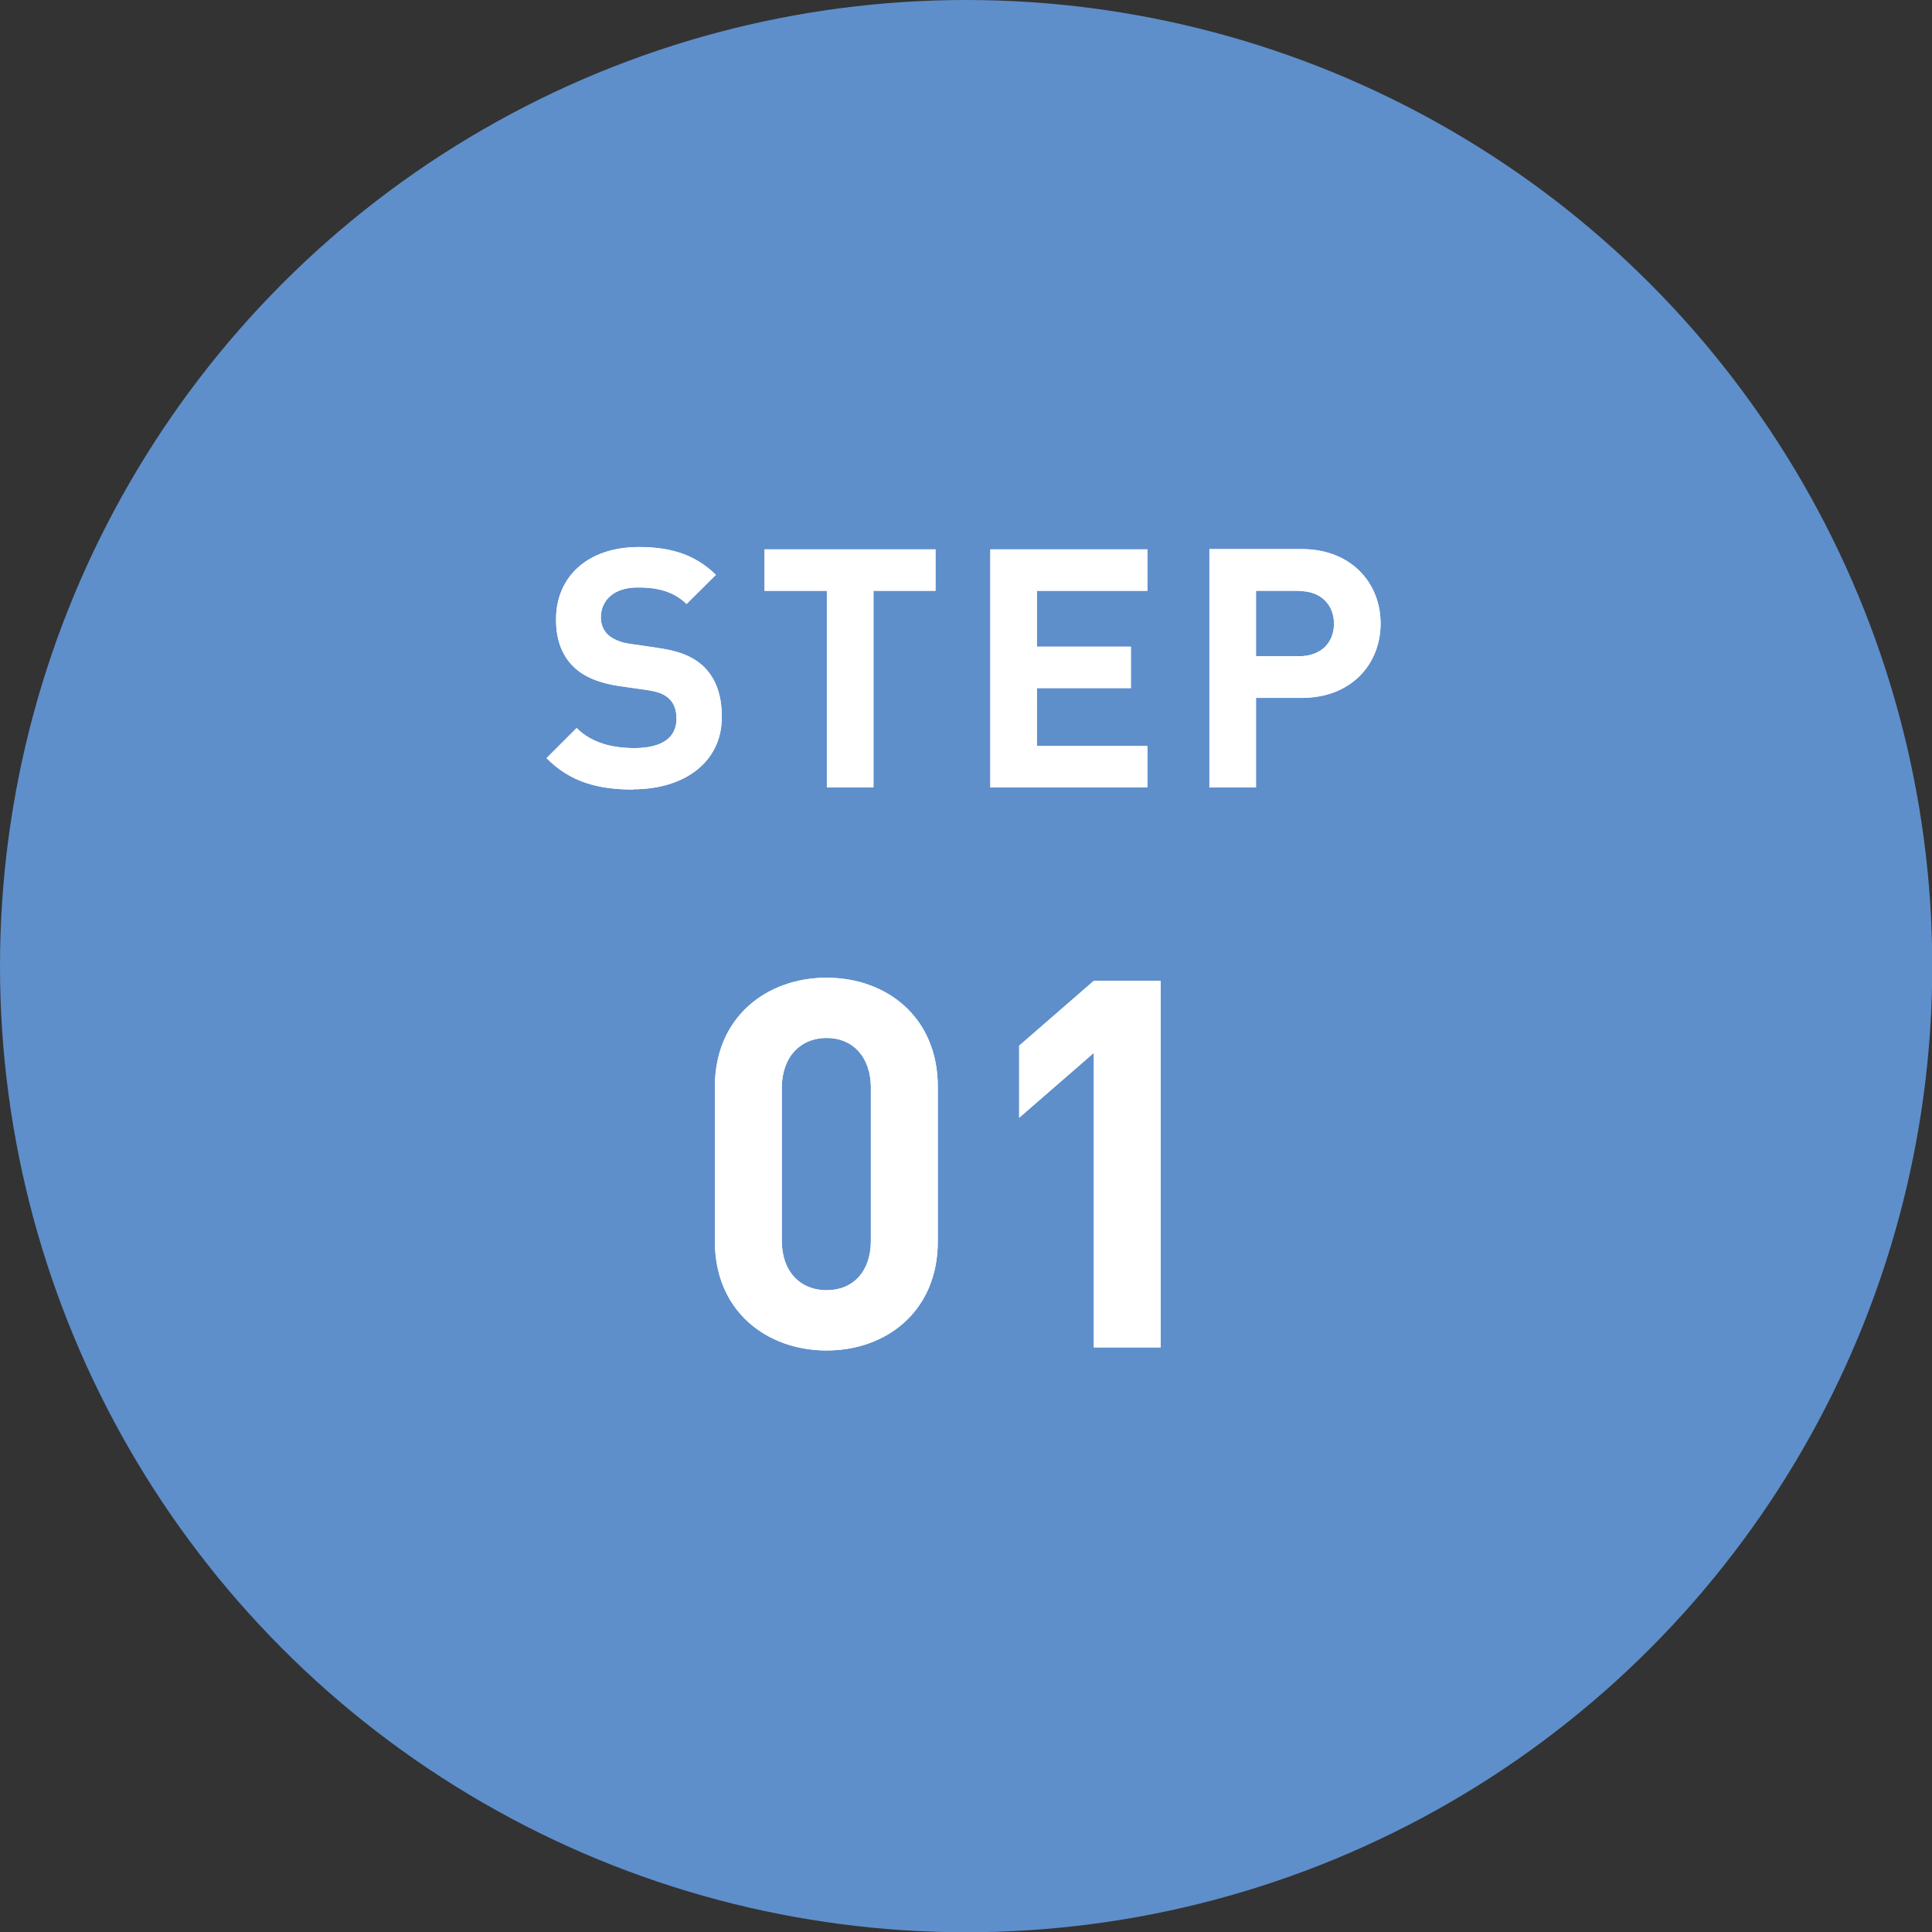
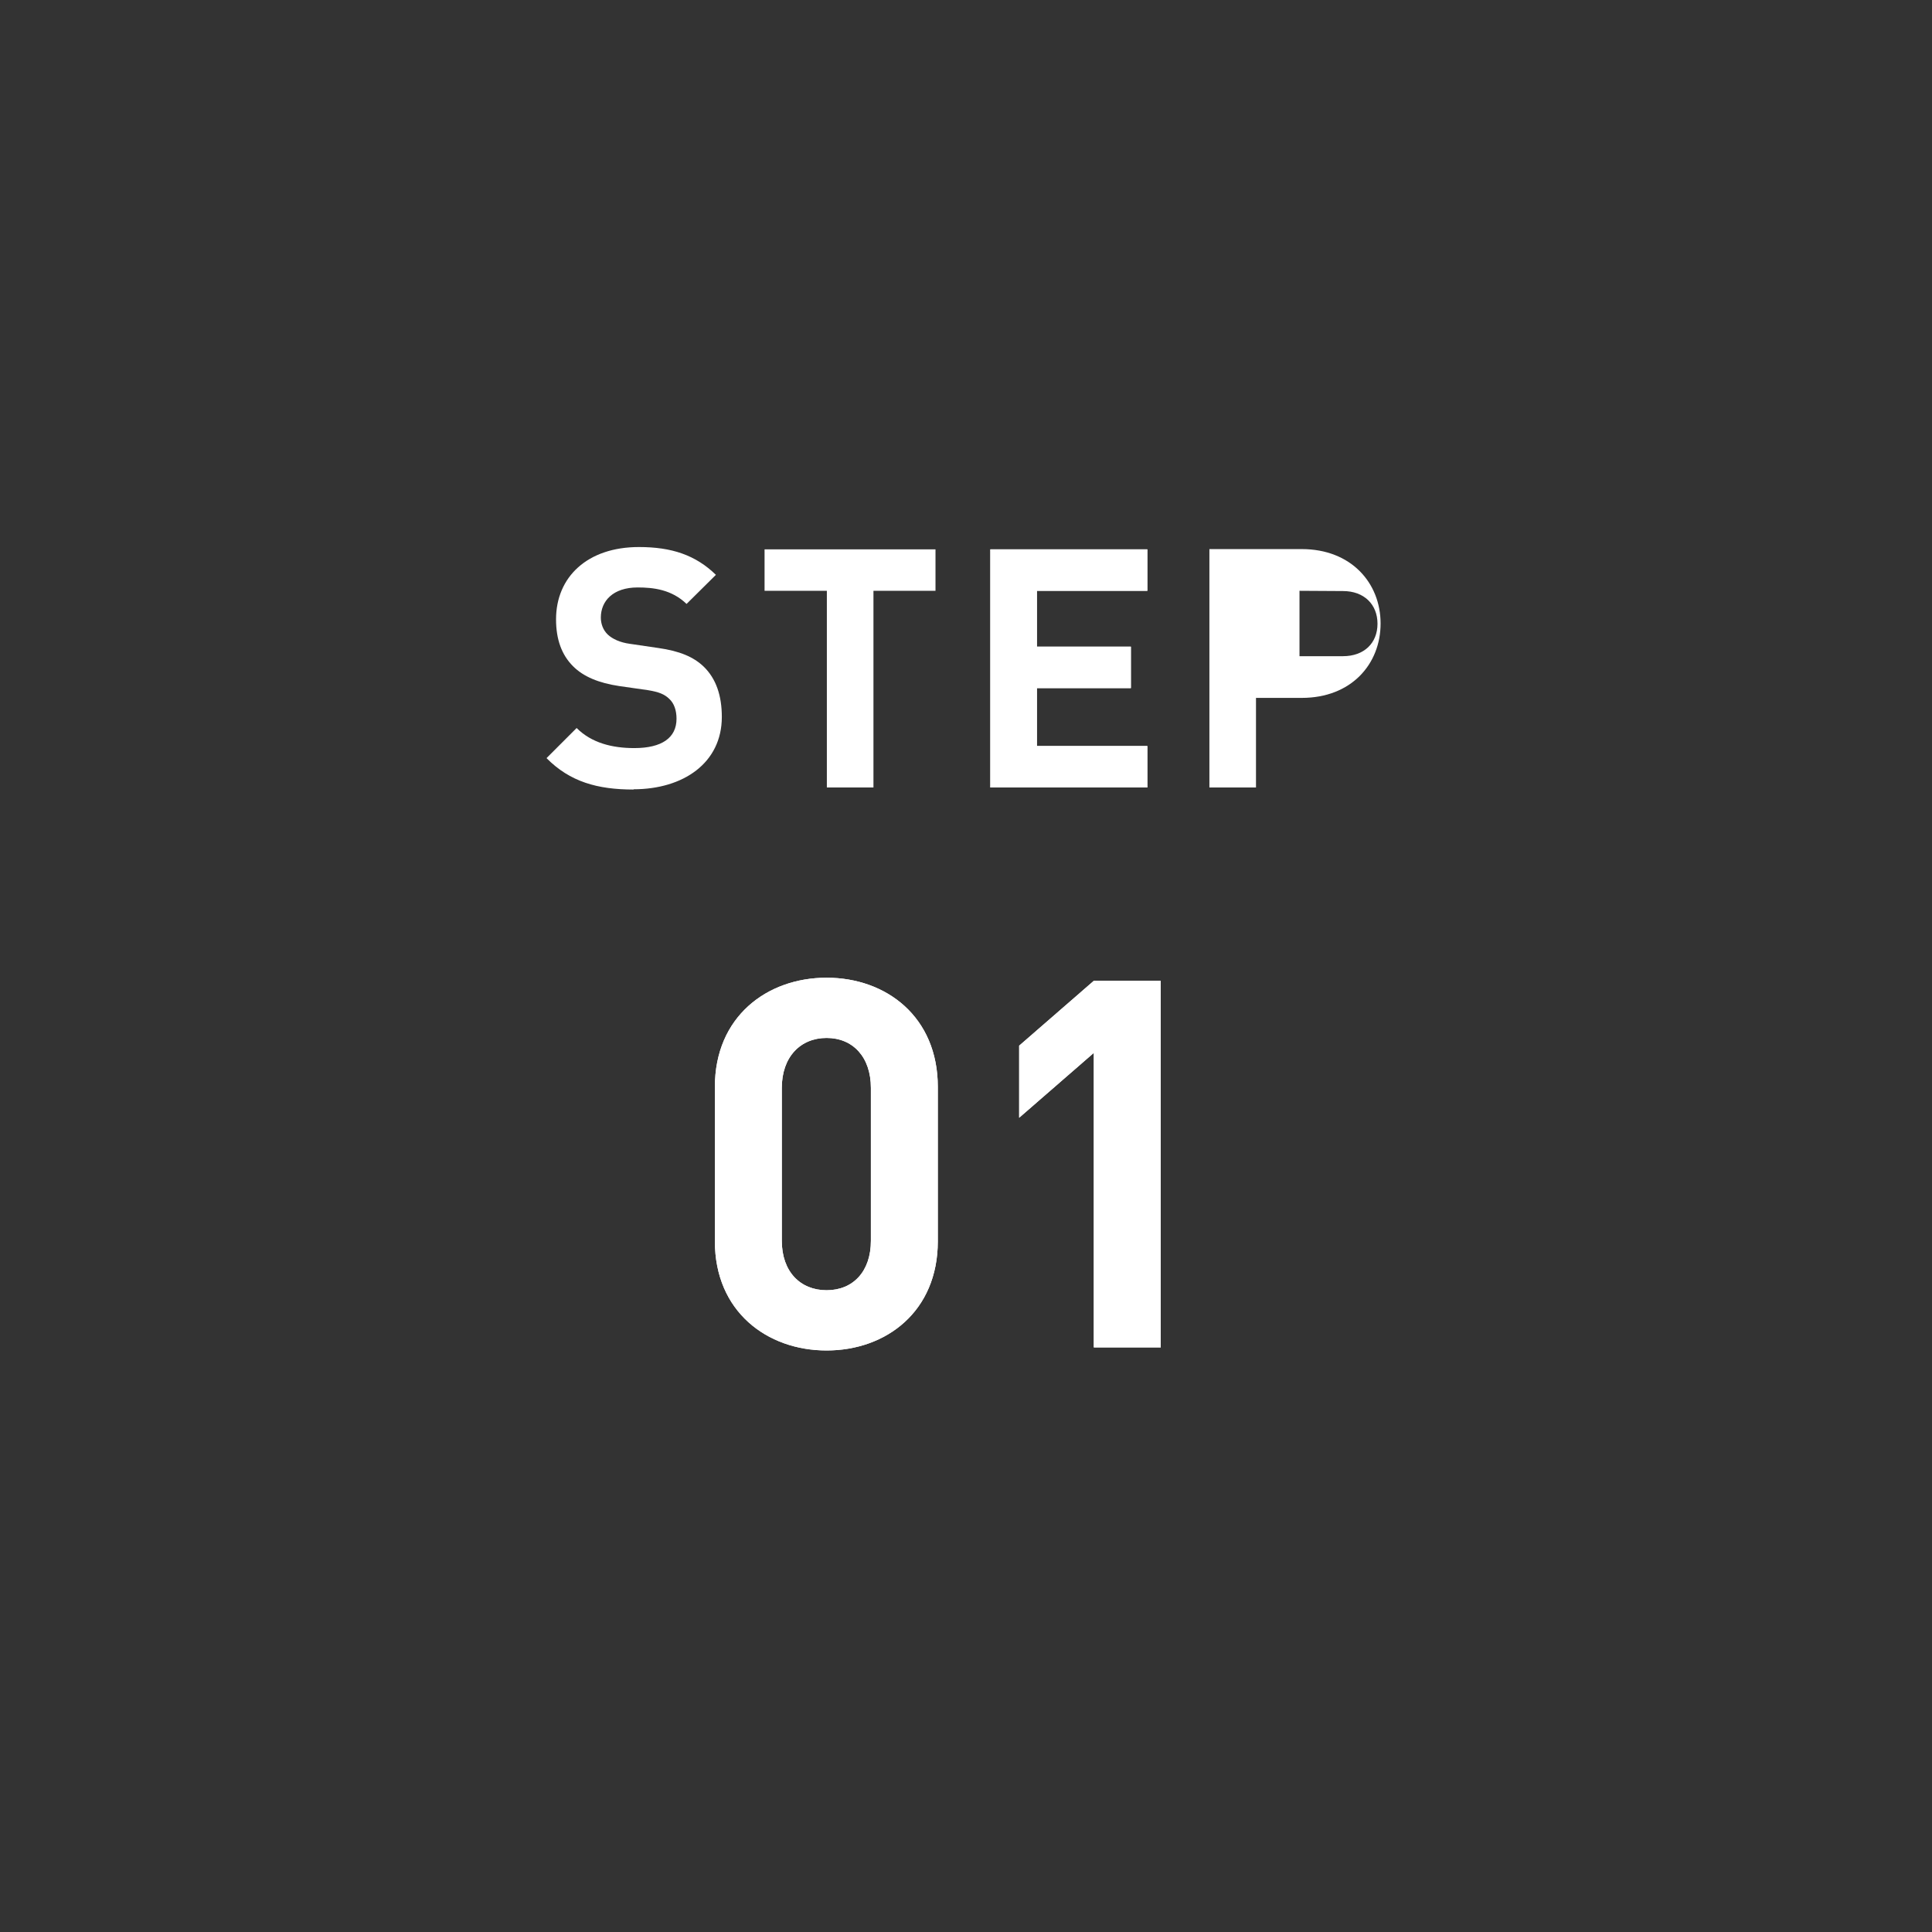
<svg xmlns="http://www.w3.org/2000/svg" id="_レイヤー_2" data-name="レイヤー 2" viewBox="0 0 75.05 75.05">
  <rect x="0" y="0" width="75.05" height="75.05" fill="#333333" stroke="none" />
  <defs>
    <style>
      .cls-1 {
        fill: #5e8fcb;
      }

      .cls-1, .cls-2 {
        stroke-width: 0px;
      }

      .cls-2 {
        fill: #fff;
      }
    </style>
  </defs>
  <g id="_レイアウト" data-name="レイアウト">
-     <circle class="cls-1" cx="37.53" cy="37.53" r="37.53" />
    <g>
      <path class="cls-2" d="m24.61,30.67c-1.4,0-2.47-.3-3.38-1.22l1.17-1.17c.58.58,1.38.78,2.24.78,1.07,0,1.64-.4,1.64-1.14,0-.32-.09-.6-.29-.78-.18-.17-.39-.26-.82-.33l-1.12-.16c-.79-.12-1.38-.36-1.79-.77-.44-.44-.66-1.04-.66-1.82,0-1.65,1.22-2.81,3.22-2.81,1.27,0,2.2.31,2.99,1.08l-1.14,1.13c-.58-.56-1.29-.64-1.9-.64-.96,0-1.43.53-1.43,1.17,0,.23.08.48.27.66.18.17.48.31.86.36l1.09.16c.85.12,1.38.35,1.77.72.49.47.71,1.14.71,1.96,0,1.79-1.5,2.81-3.43,2.81Z" />
      <path class="cls-2" d="m33.93,22.95v7.64h-1.81v-7.64h-2.42v-1.61h6.64v1.61h-2.42Z" />
      <path class="cls-2" d="m38.47,30.6v-9.26h6.1v1.61h-4.29v2.17h3.65v1.61h-3.65v2.25h4.29v1.61h-6.1Z" />
-       <path class="cls-2" d="m50.57,27.11h-1.78v3.48h-1.81v-9.26h3.59c1.91,0,3.06,1.31,3.06,2.89s-1.14,2.89-3.06,2.89Zm-.09-4.16h-1.69v2.54h1.69c.82,0,1.34-.51,1.34-1.26s-.52-1.27-1.34-1.27Z" />
+       <path class="cls-2" d="m50.57,27.11h-1.78v3.48h-1.81v-9.26h3.59c1.91,0,3.06,1.31,3.06,2.89s-1.14,2.89-3.06,2.89Zm-.09-4.16v2.54h1.69c.82,0,1.34-.51,1.34-1.26s-.52-1.27-1.34-1.27Z" />
    </g>
    <g>
      <path class="cls-2" d="m32.11,52.46c-2.32,0-4.34-1.52-4.34-4.24v-6c0-2.72,2.02-4.24,4.34-4.24s4.32,1.52,4.32,4.24v6c0,2.72-2,4.24-4.32,4.24Zm1.72-10.2c0-1.2-.7-1.94-1.72-1.94s-1.74.74-1.74,1.94v5.94c0,1.2.72,1.92,1.74,1.92s1.72-.72,1.72-1.92v-5.94Z" />
      <path class="cls-2" d="m42.49,52.34v-11.44l-2.9,2.52v-2.8l2.9-2.52h2.6v14.24h-2.6Z" />
    </g>
    <g>
-       <path class="cls-2" d="m24.61,30.67c-1.4,0-2.47-.3-3.38-1.22l1.17-1.17c.58.58,1.38.78,2.24.78,1.07,0,1.64-.4,1.64-1.14,0-.32-.09-.6-.29-.78-.18-.17-.39-.26-.82-.33l-1.12-.16c-.79-.12-1.38-.36-1.79-.77-.44-.44-.66-1.04-.66-1.82,0-1.65,1.22-2.81,3.22-2.81,1.27,0,2.2.31,2.99,1.08l-1.14,1.13c-.58-.56-1.29-.64-1.9-.64-.96,0-1.43.53-1.43,1.17,0,.23.08.48.27.66.18.17.48.31.86.36l1.09.16c.85.12,1.38.35,1.77.72.49.47.71,1.14.71,1.96,0,1.79-1.5,2.81-3.43,2.81Z" />
-       <path class="cls-2" d="m33.93,22.95v7.64h-1.81v-7.64h-2.42v-1.61h6.64v1.61h-2.42Z" />
      <path class="cls-2" d="m38.47,30.6v-9.26h6.1v1.61h-4.29v2.17h3.65v1.61h-3.65v2.25h4.29v1.61h-6.1Z" />
-       <path class="cls-2" d="m50.57,27.11h-1.78v3.48h-1.81v-9.26h3.59c1.91,0,3.06,1.31,3.06,2.89s-1.14,2.89-3.06,2.89Zm-.09-4.16h-1.69v2.54h1.69c.82,0,1.34-.51,1.34-1.26s-.52-1.27-1.34-1.27Z" />
    </g>
    <g>
      <path class="cls-2" d="m32.11,52.46c-2.32,0-4.34-1.52-4.34-4.24v-6c0-2.72,2.02-4.24,4.34-4.24s4.32,1.52,4.32,4.24v6c0,2.72-2,4.24-4.32,4.24Zm1.72-10.2c0-1.2-.7-1.94-1.72-1.94s-1.74.74-1.74,1.94v5.94c0,1.2.72,1.92,1.74,1.92s1.72-.72,1.72-1.92v-5.94Z" />
      <path class="cls-2" d="m42.49,52.34v-11.44l-2.9,2.52v-2.8l2.9-2.52h2.6v14.24h-2.6Z" />
    </g>
  </g>
</svg>